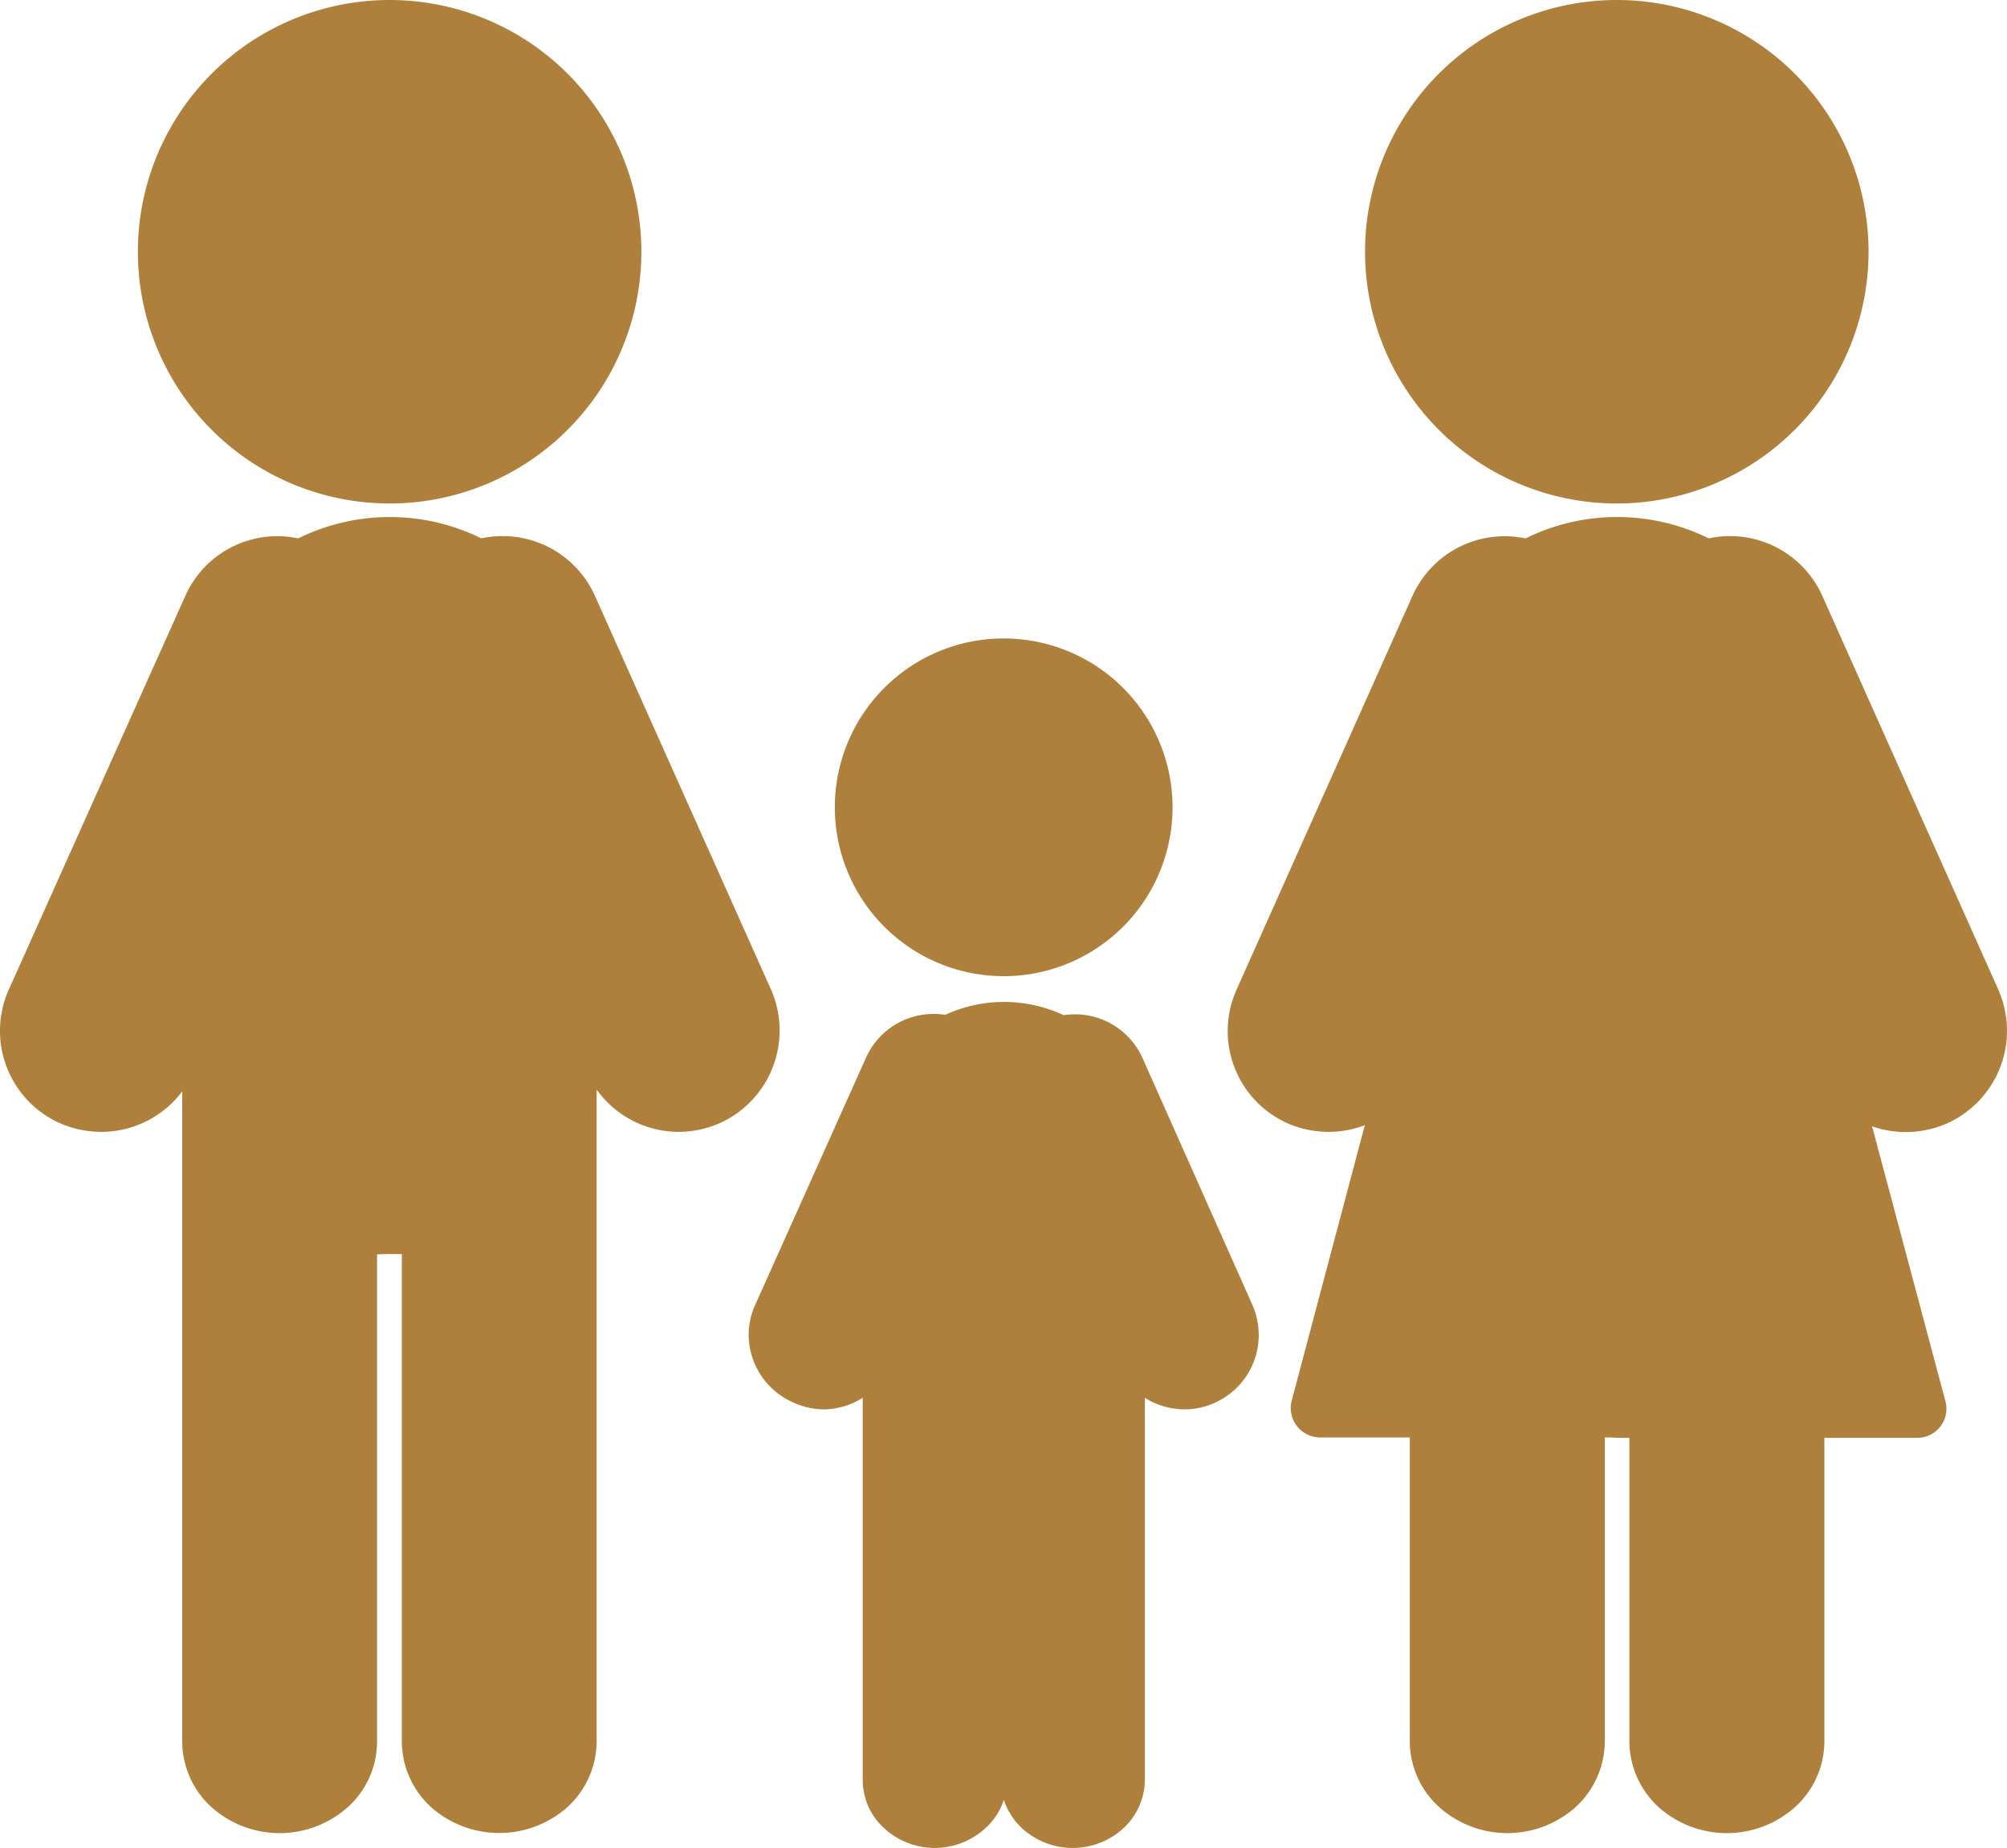
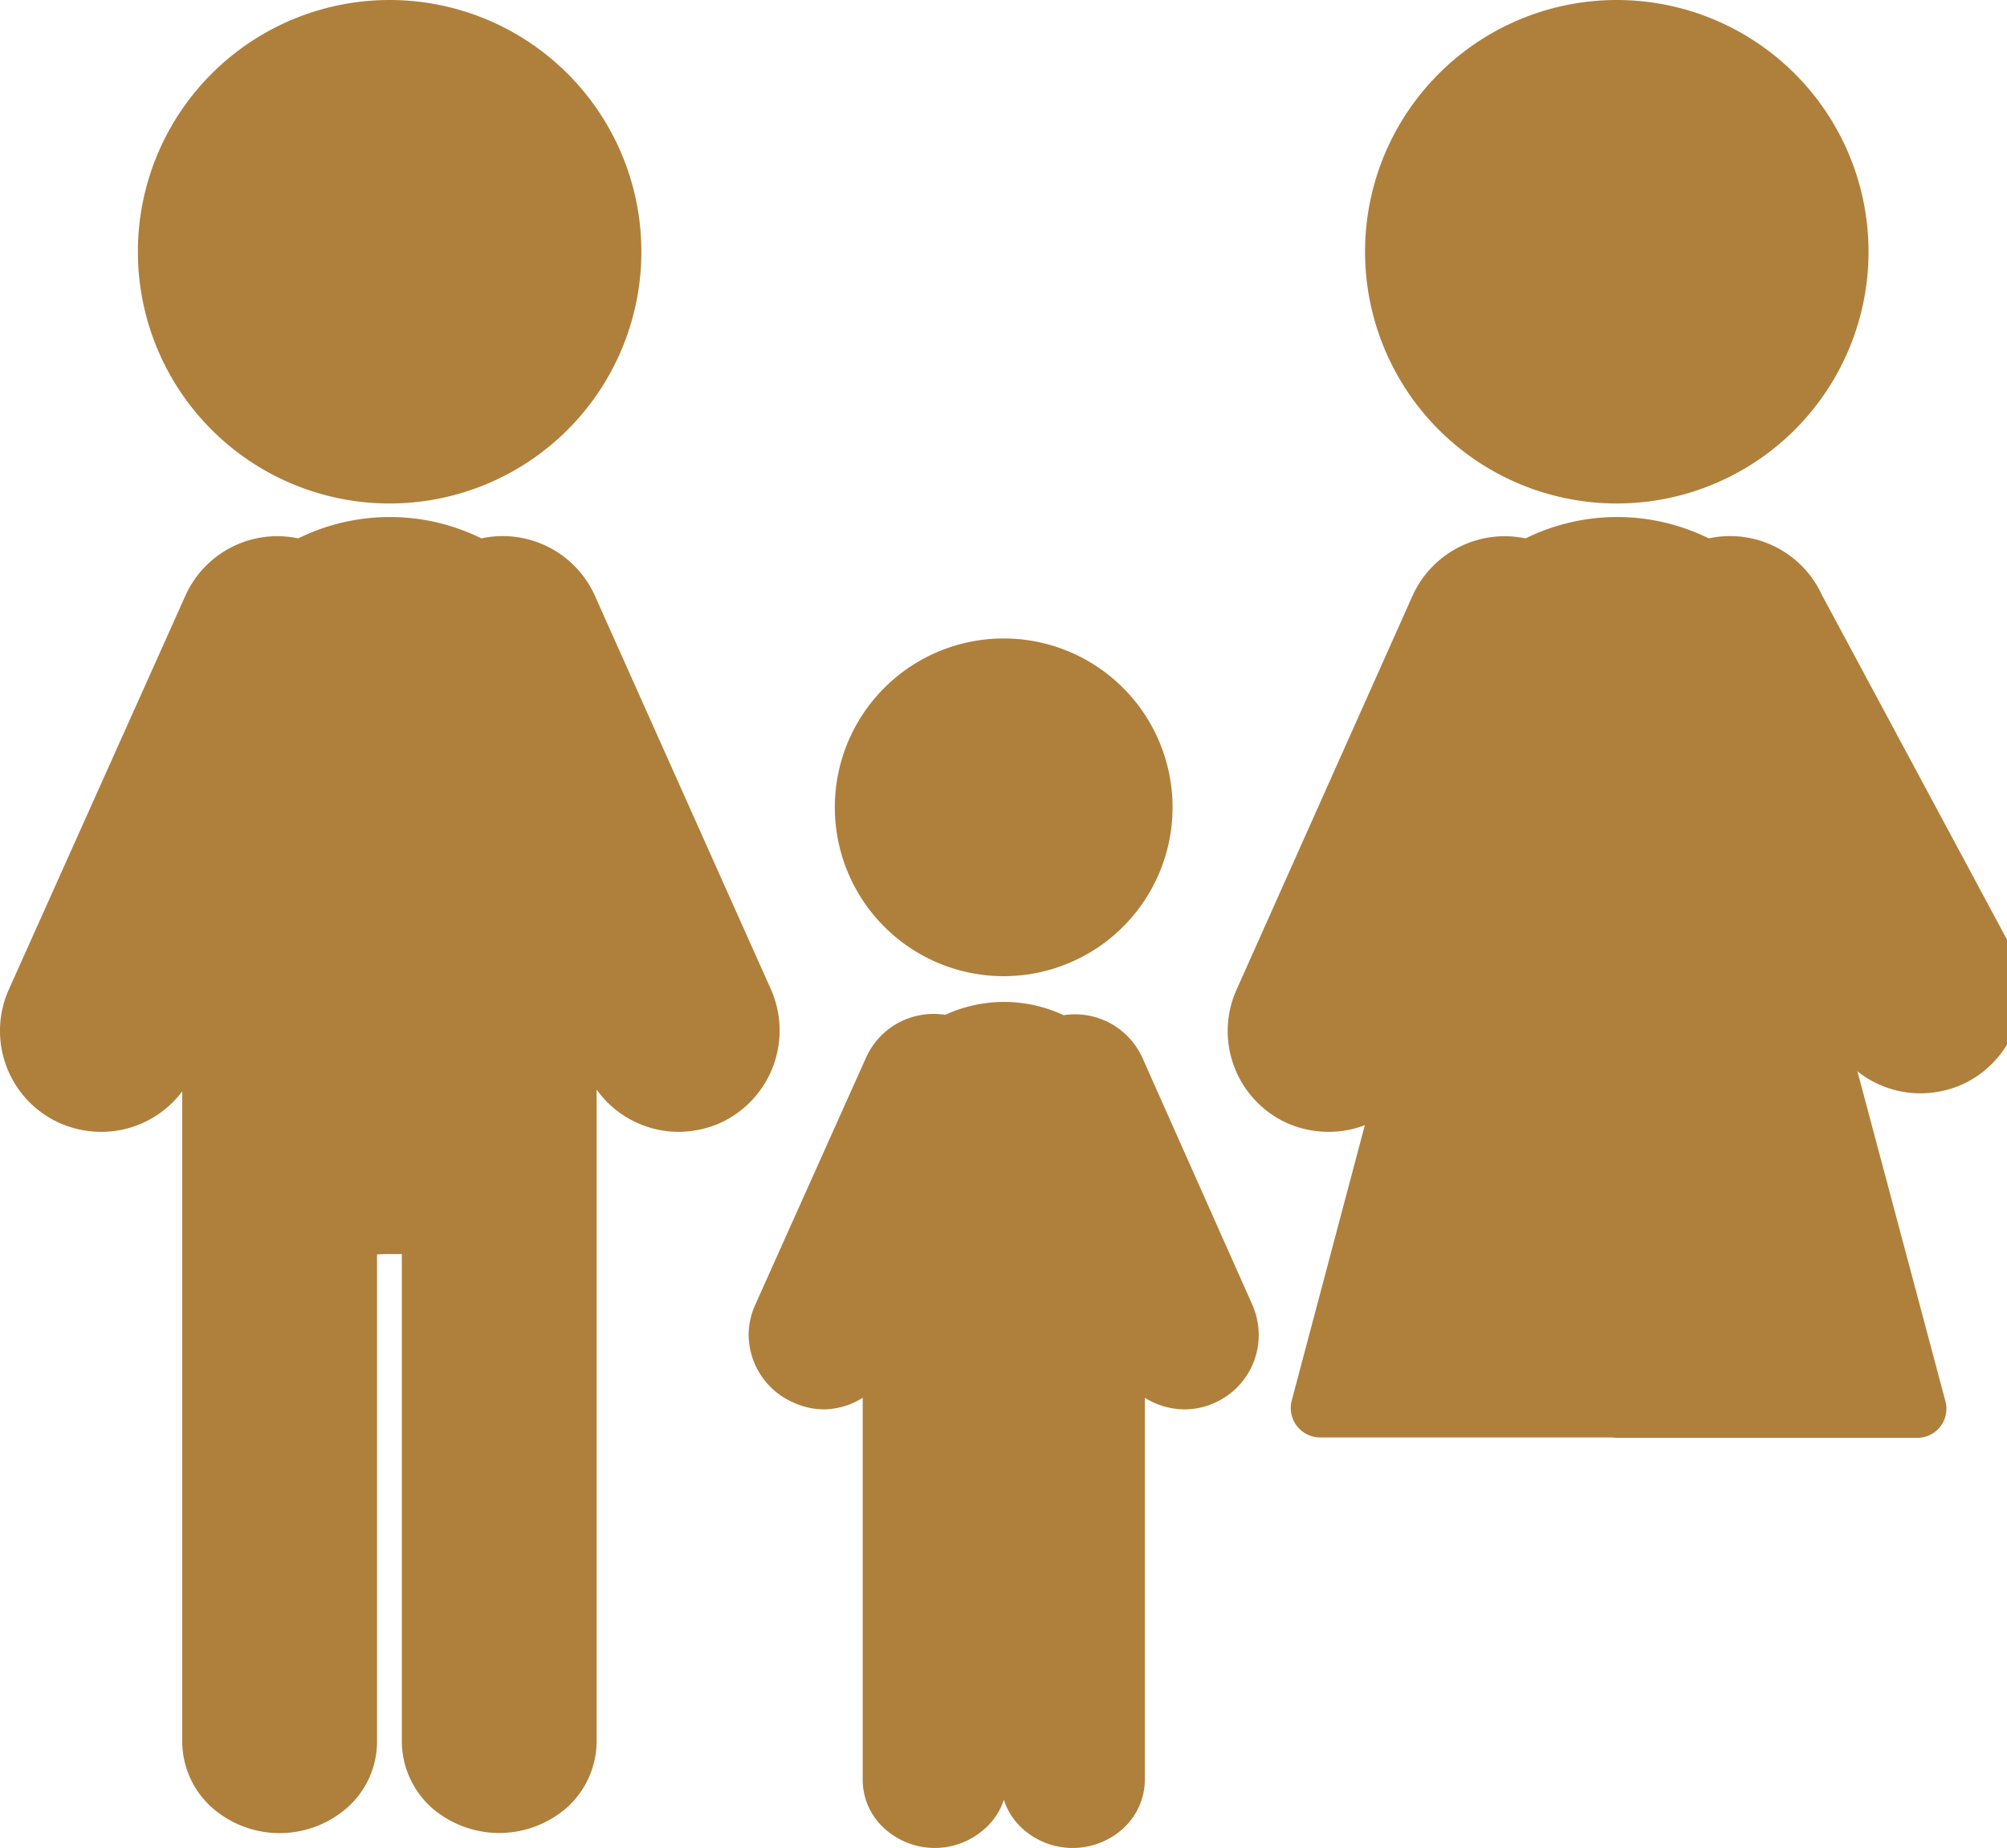
<svg xmlns="http://www.w3.org/2000/svg" viewBox="0 0 103.64 95.43">
  <defs>
    <style>.cls-1{fill:#af803c;}</style>
  </defs>
  <title>icon2</title>
  <g id="Layer_2" data-name="Layer 2">
    <g id="icon2">
      <path class="cls-1" d="M31.61,13h1.51a13,13,0,1,0-13,13,13,13,0,0,0,13-13H31.61" />
-       <path class="cls-1" d="M30.73,49a1.51,1.51,0,0,0-2.89.62" />
      <path class="cls-1" d="M37.06,52.32l1.37-.62,1.38-.61L30.7,30.72A5.22,5.22,0,0,0,24.17,28l.51,1.42.74-1.32a10.69,10.69,0,0,0-10.58,0l.74,1.32L16.09,28a5.2,5.2,0,0,0-6.52,2.77L.46,51.09A5.22,5.22,0,0,0,3.09,58a5.37,5.37,0,0,0,2.14.45A5.23,5.23,0,0,0,10,55.36l2.29-5.13-1.38-.61H9.41V89.94a4.6,4.6,0,0,0,1.53,3.4,5.29,5.29,0,0,0,7,0,4.56,4.56,0,0,0,1.53-3.4V63.33H18l.1,1.51c.66,0,1.34-.08,2-.08s1.36,0,2,.08l.1-1.51H20.75V89.94a4.63,4.63,0,0,0,1.53,3.4,5.31,5.31,0,0,0,7,0,4.63,4.63,0,0,0,1.53-3.4V49.62H29.35L28,50.23l2.29,5.13A5.22,5.22,0,0,0,35,58.45,5.36,5.36,0,0,0,37.17,58a5.25,5.25,0,0,0,2.64-6.91l-1.38.61-1.37.62" />
      <path class="cls-1" d="M12.42,49.62A1.5,1.5,0,0,0,9.54,49L7.25,54.13" />
      <path class="cls-1" d="M53.18,90.39a1.52,1.52,0,0,0-1.51,1.51,3.44,3.44,0,0,0,1.14,2.54,3.87,3.87,0,0,0,5.17,0,3.44,3.44,0,0,0,1.14-2.54V66.69H57.61l-1.37.61,1.43,3.21a3.85,3.85,0,0,0,3.5,2.27,3.75,3.75,0,0,0,1.56-.34A3.83,3.83,0,0,0,65,68.94a3.9,3.9,0,0,0-.33-1.56L59,54.64a3.82,3.82,0,0,0-3.49-2.26,3.72,3.72,0,0,0-1.3.23L54.69,54l.75-1.31a7.26,7.26,0,0,0-7.18,0L49,54l.51-1.41a3.64,3.64,0,0,0-1.3-.23,3.82,3.82,0,0,0-3.49,2.26L39,67.38a3.75,3.75,0,0,0-.34,1.56A3.84,3.84,0,0,0,41,72.44a3.8,3.8,0,0,0,1.57.34A3.85,3.85,0,0,0,46,70.51l1.43-3.21-1.38-.61h-1.5V91.9a3.37,3.37,0,0,0,1.14,2.54,3.86,3.86,0,0,0,5.16,0A3.37,3.37,0,0,0,52,91.9a1.51,1.51,0,0,0-1.5-1.51" />
      <path class="cls-1" d="M93.49,13h3a13,13,0,1,0-13,13,13,13,0,0,0,13-13h-3" />
      <path class="cls-1" d="M57.55,41.69h3a8.72,8.72,0,1,0-8.72,8.72,8.72,8.72,0,0,0,8.72-8.72h-3" />
-       <path class="cls-1" d="M92.11,48.24a1.51,1.51,0,0,0-.76,2l2.29,5.13a5.23,5.23,0,0,0,4.78,3.09,5.36,5.36,0,0,0,2.13-.45,5.25,5.25,0,0,0,3.09-4.78,5.36,5.36,0,0,0-.45-2.13L94.08,30.72A5.22,5.22,0,0,0,87.55,28l.51,1.42.74-1.32a10.69,10.69,0,0,0-10.58,0L79,29.37,79.47,28a5.22,5.22,0,0,0-6.53,2.77l-9.1,20.37A5.22,5.22,0,0,0,66.47,58a5.36,5.36,0,0,0,2.13.45,5.21,5.21,0,0,0,4.77-3.09l2.3-5.13a1.51,1.51,0,0,0-.76-2" />
+       <path class="cls-1" d="M92.11,48.24l2.29,5.13a5.23,5.23,0,0,0,4.78,3.09,5.36,5.36,0,0,0,2.13-.45,5.25,5.25,0,0,0,3.09-4.78,5.36,5.36,0,0,0-.45-2.13L94.08,30.72A5.22,5.22,0,0,0,87.55,28l.51,1.42.74-1.32a10.69,10.69,0,0,0-10.58,0L79,29.37,79.47,28a5.22,5.22,0,0,0-6.53,2.77l-9.1,20.37A5.22,5.22,0,0,0,66.47,58a5.36,5.36,0,0,0,2.13.45,5.21,5.21,0,0,0,4.77-3.09l2.3-5.13a1.51,1.51,0,0,0-.76-2" />
      <path class="cls-1" d="M90.67,91.11" />
-       <path class="cls-1" d="M87.14,72.83a1.51,1.51,0,1,0-3,0V89.94a4.63,4.63,0,0,0,1.53,3.4,5.29,5.29,0,0,0,7,0,4.6,4.6,0,0,0,1.54-3.4V72.83a1.51,1.51,0,1,0-3,0" />
-       <path class="cls-1" d="M75.8,72.83a1.51,1.51,0,1,0-3,0V89.94a4.6,4.6,0,0,0,1.54,3.4,5.29,5.29,0,0,0,7,0,4.63,4.63,0,0,0,1.53-3.4V72.83a1.51,1.51,0,1,0-3,0" />
      <path class="cls-1" d="M83.56,71.23a1.51,1.51,0,0,1,0,3H68.16a1.52,1.52,0,0,1-1.46-1.89l6.14-23.13a1.51,1.51,0,0,1,1.84-1.07H92.45" />
      <path class="cls-1" d="M82.06,72.74a1.51,1.51,0,0,0,1.5,1.51H99a1.5,1.5,0,0,0,1.46-1.89L94.29,49.23a1.51,1.51,0,0,0-2.92.77" />
      <path class="cls-1" d="M53.35,91.07v-14a1.51,1.51,0,0,0-3,0v14a1.51,1.51,0,1,0,3,0" />
    </g>
  </g>
</svg>